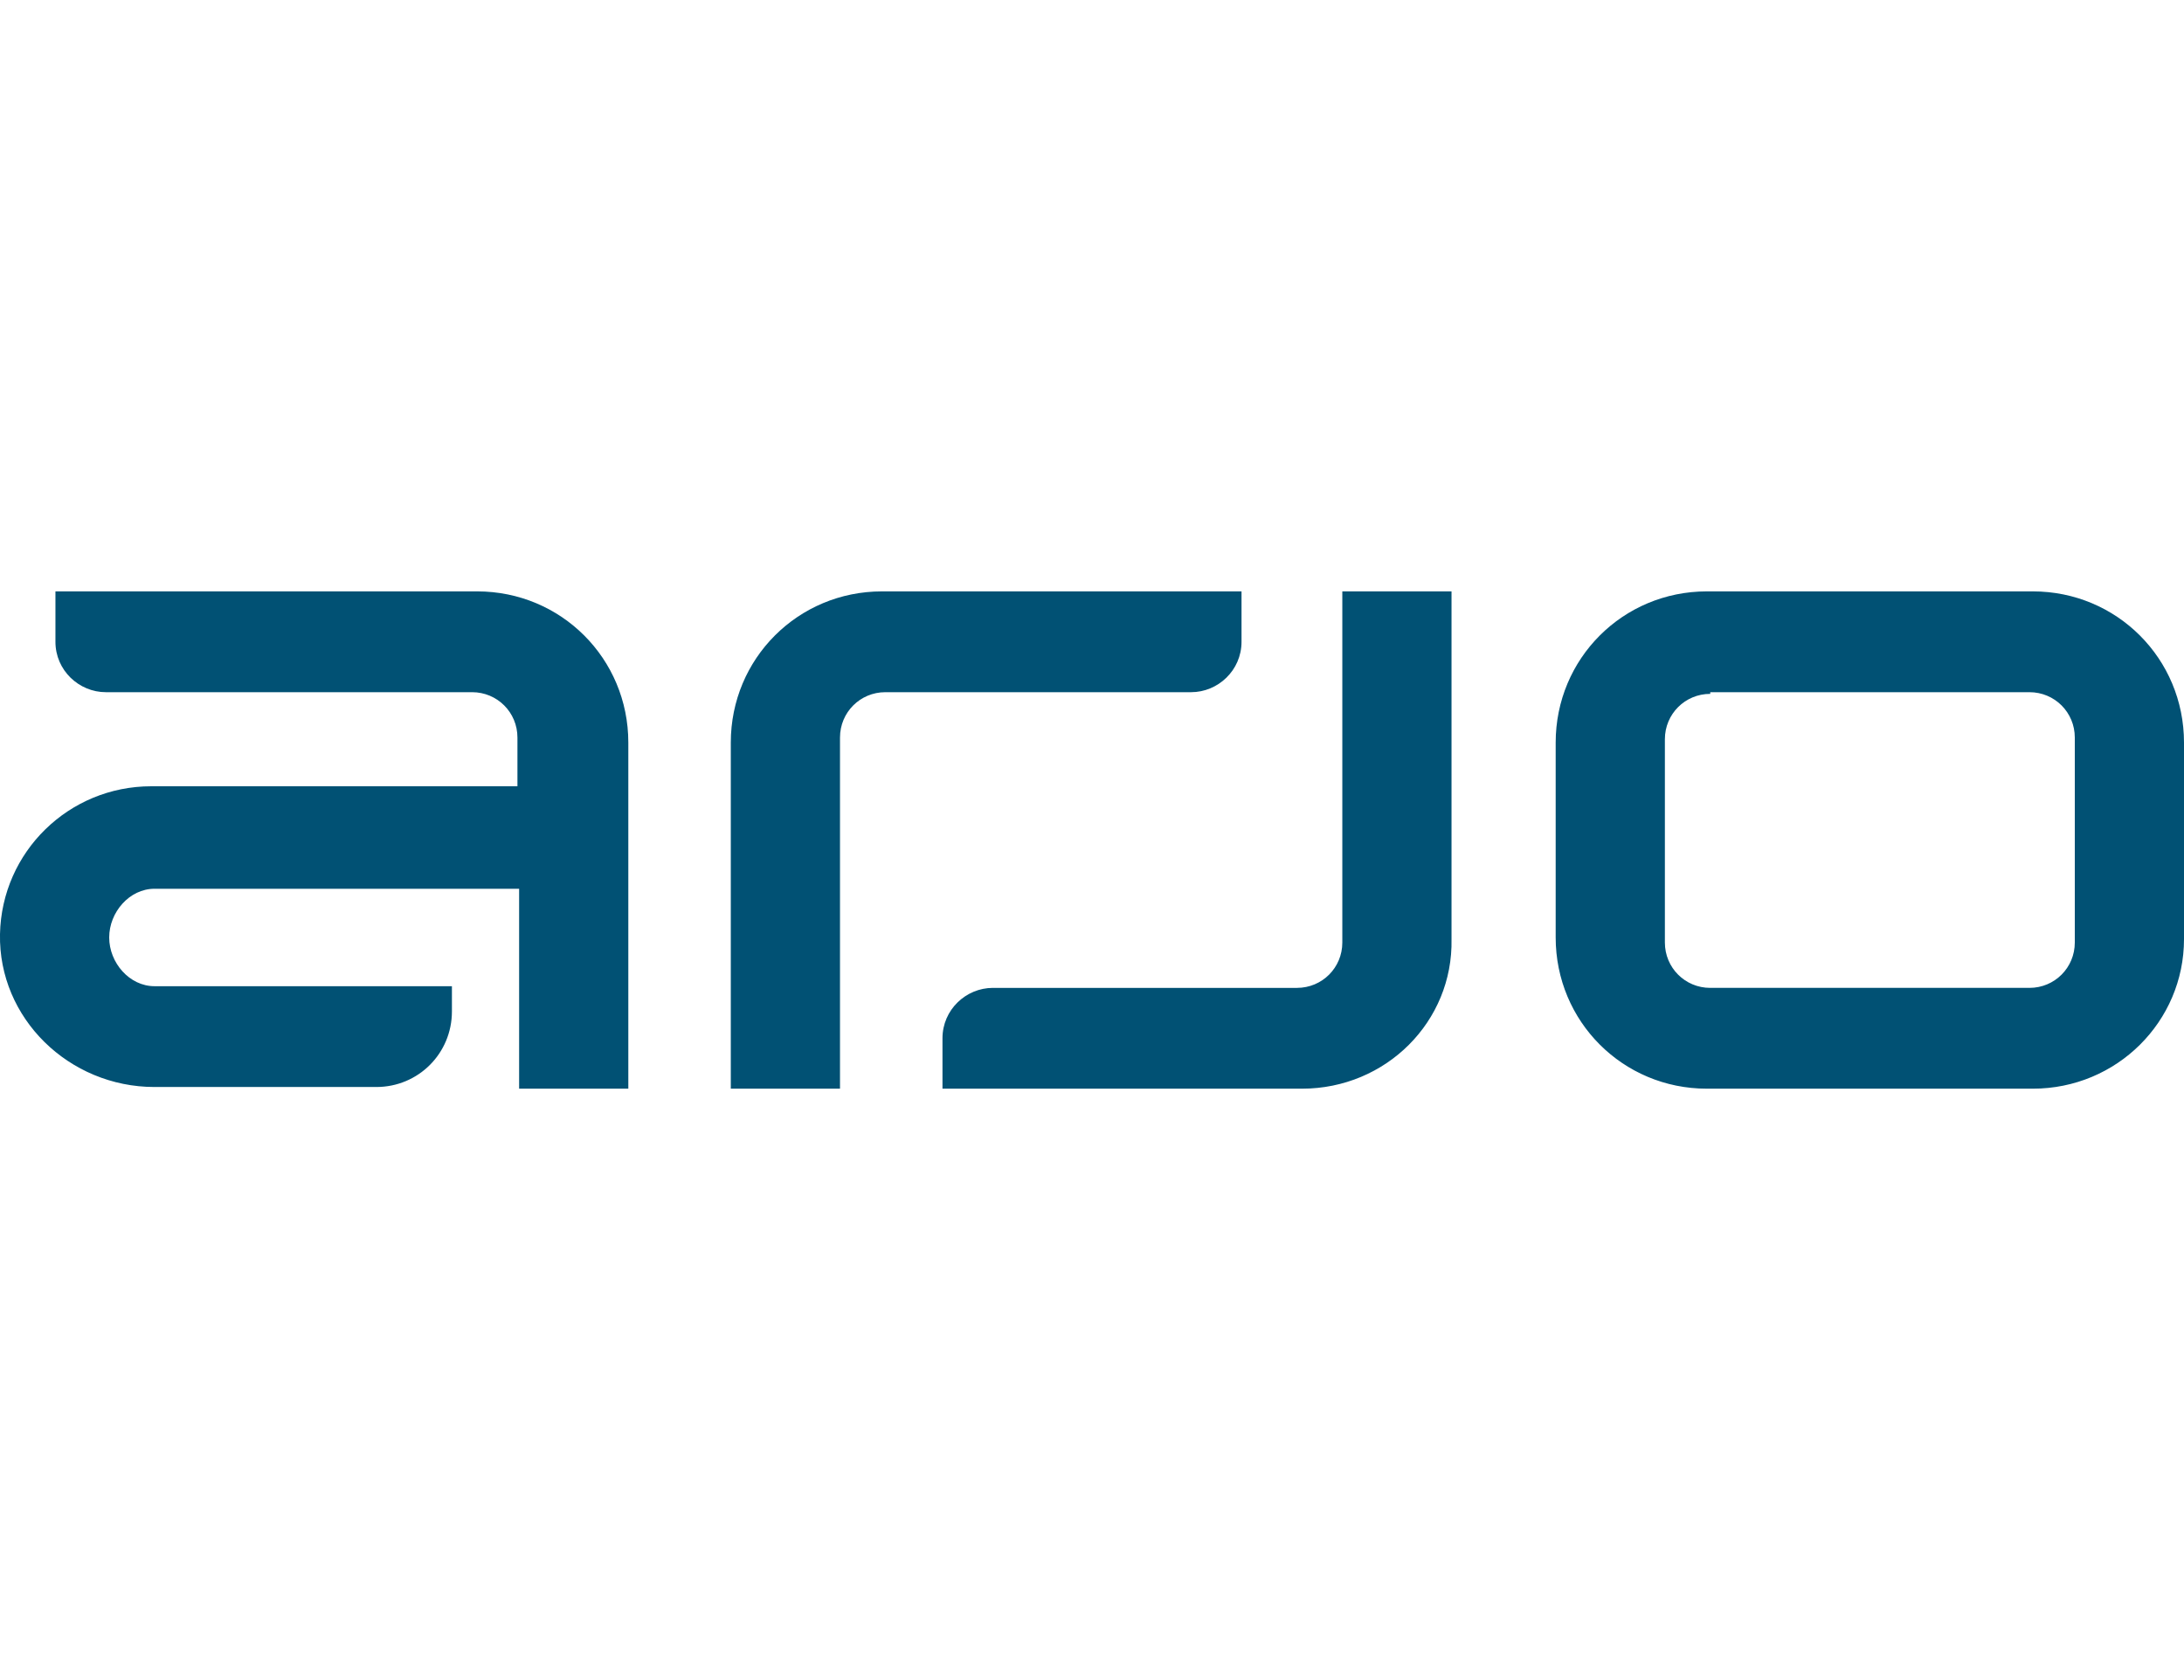
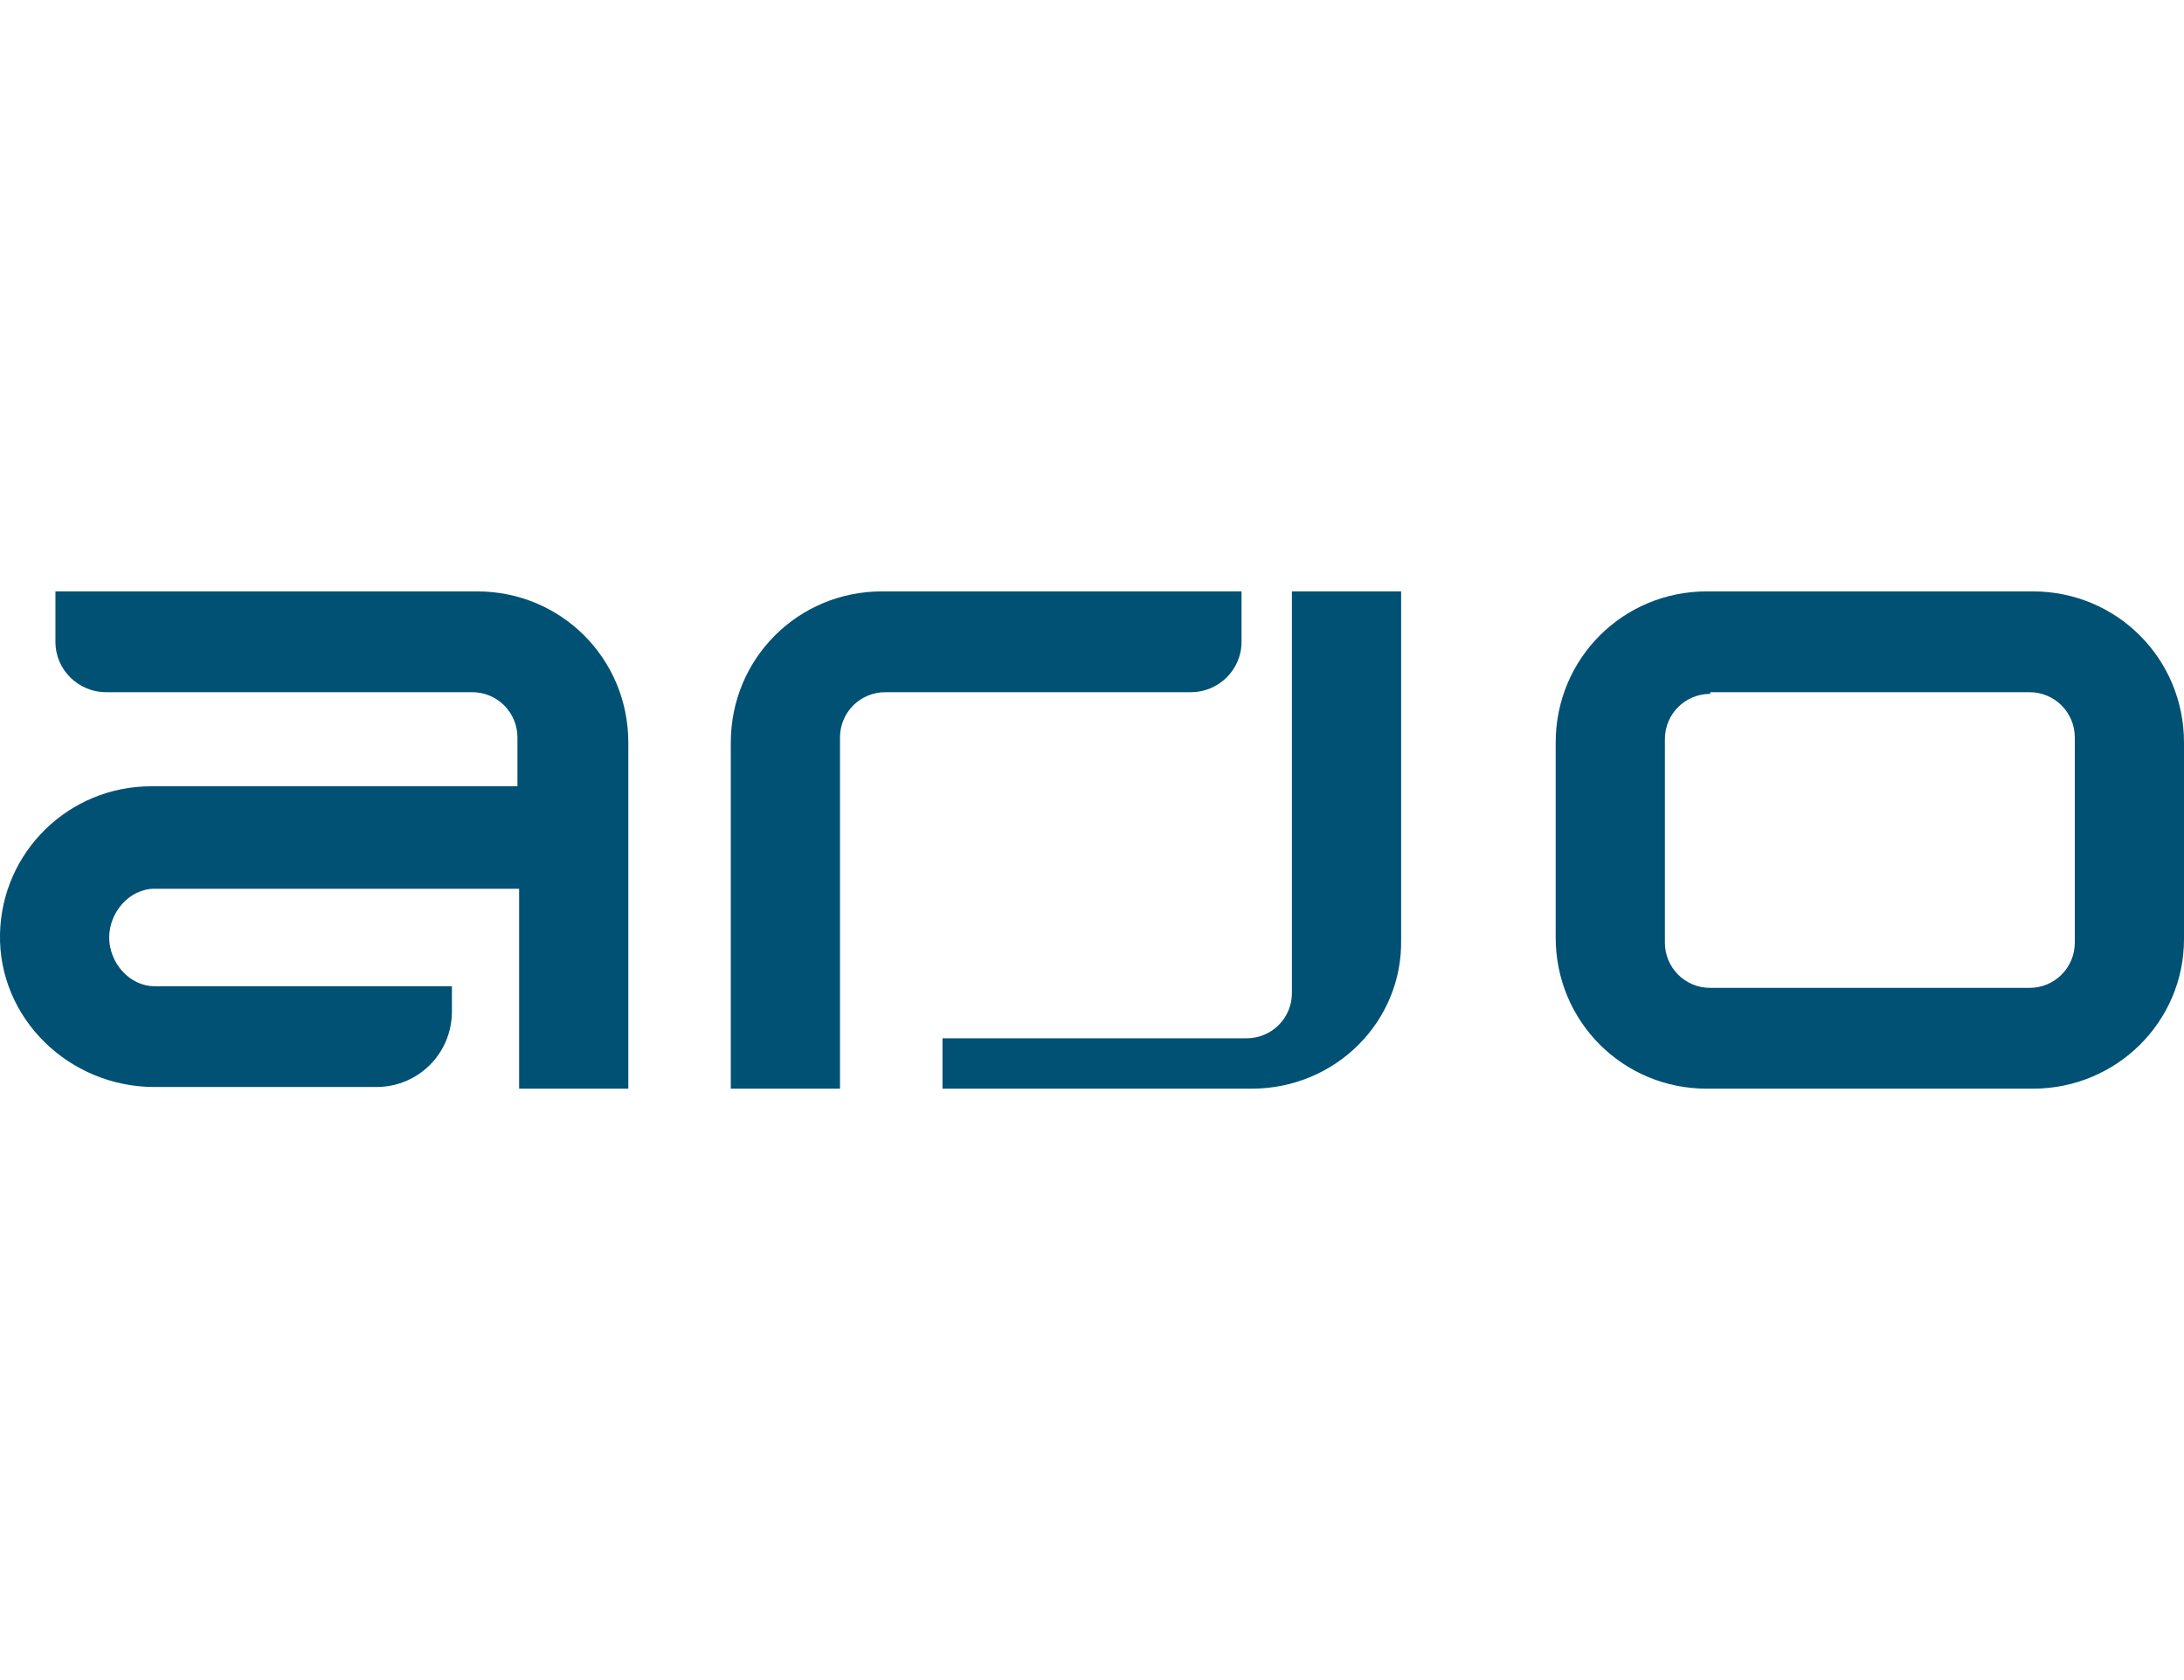
<svg xmlns="http://www.w3.org/2000/svg" version="1" viewBox="0 0 130 100">
-   <path fill="#015174" d="M50 64.8h-6.5V44.2c0-5 4-9 9-9h21.4v3c0 1.7-1.4 3-3 3H52.7c-1.5 0-2.7 1.2-2.7 2.7v20.9zm27.5 0H56.1v-3c0-1.7 1.4-3 3-3h18.1c1.5 0 2.7-1.2 2.7-2.7V35.2h6.5v20.7c.1 4.9-3.9 8.9-8.9 8.9zm43.5 0h-19.4c-5 0-9-4-9-9V44.2c0-5 4-9 9-9H121c5 0 9 4 9 9v11.7c0 4.9-4 8.9-9 8.9zm-19.2-23.5c-1.5 0-2.7 1.2-2.7 2.7v12.1c0 1.5 1.2 2.7 2.7 2.7h19c1.5 0 2.7-1.2 2.7-2.7V43.9c0-1.5-1.2-2.7-2.7-2.7h-19zm-73.4-6.1H3.3v3c0 1.7 1.4 3 3 3h21.8c1.5 0 2.7 1.2 2.7 2.7v2.9H9c-4.9 0-8.9 3.9-9 8.8-.1 5 4.1 9.1 9.2 9.1h13.2c2.5 0 4.5-2 4.5-4.5v-1.5H9.2c-1.5 0-2.7-1.4-2.7-2.9s1.2-2.9 2.7-2.9h21.7v11.9h6.5V44.2c0-5-4-9-9-9z" />
+   <path fill="#015174" d="M50 64.8h-6.5V44.2c0-5 4-9 9-9h21.4v3c0 1.7-1.4 3-3 3H52.7c-1.5 0-2.7 1.2-2.7 2.7v20.9zm27.5 0H56.1v-3h18.1c1.5 0 2.7-1.2 2.7-2.7V35.2h6.5v20.7c.1 4.9-3.9 8.9-8.9 8.9zm43.5 0h-19.4c-5 0-9-4-9-9V44.2c0-5 4-9 9-9H121c5 0 9 4 9 9v11.7c0 4.9-4 8.9-9 8.9zm-19.2-23.5c-1.5 0-2.7 1.2-2.7 2.7v12.1c0 1.5 1.2 2.7 2.7 2.7h19c1.5 0 2.7-1.2 2.7-2.7V43.9c0-1.5-1.2-2.7-2.7-2.7h-19zm-73.4-6.1H3.3v3c0 1.7 1.4 3 3 3h21.8c1.5 0 2.7 1.2 2.7 2.7v2.9H9c-4.9 0-8.9 3.9-9 8.8-.1 5 4.1 9.1 9.2 9.1h13.2c2.5 0 4.5-2 4.5-4.5v-1.5H9.2c-1.5 0-2.7-1.4-2.7-2.9s1.2-2.9 2.7-2.9h21.7v11.9h6.5V44.2c0-5-4-9-9-9z" />
</svg>